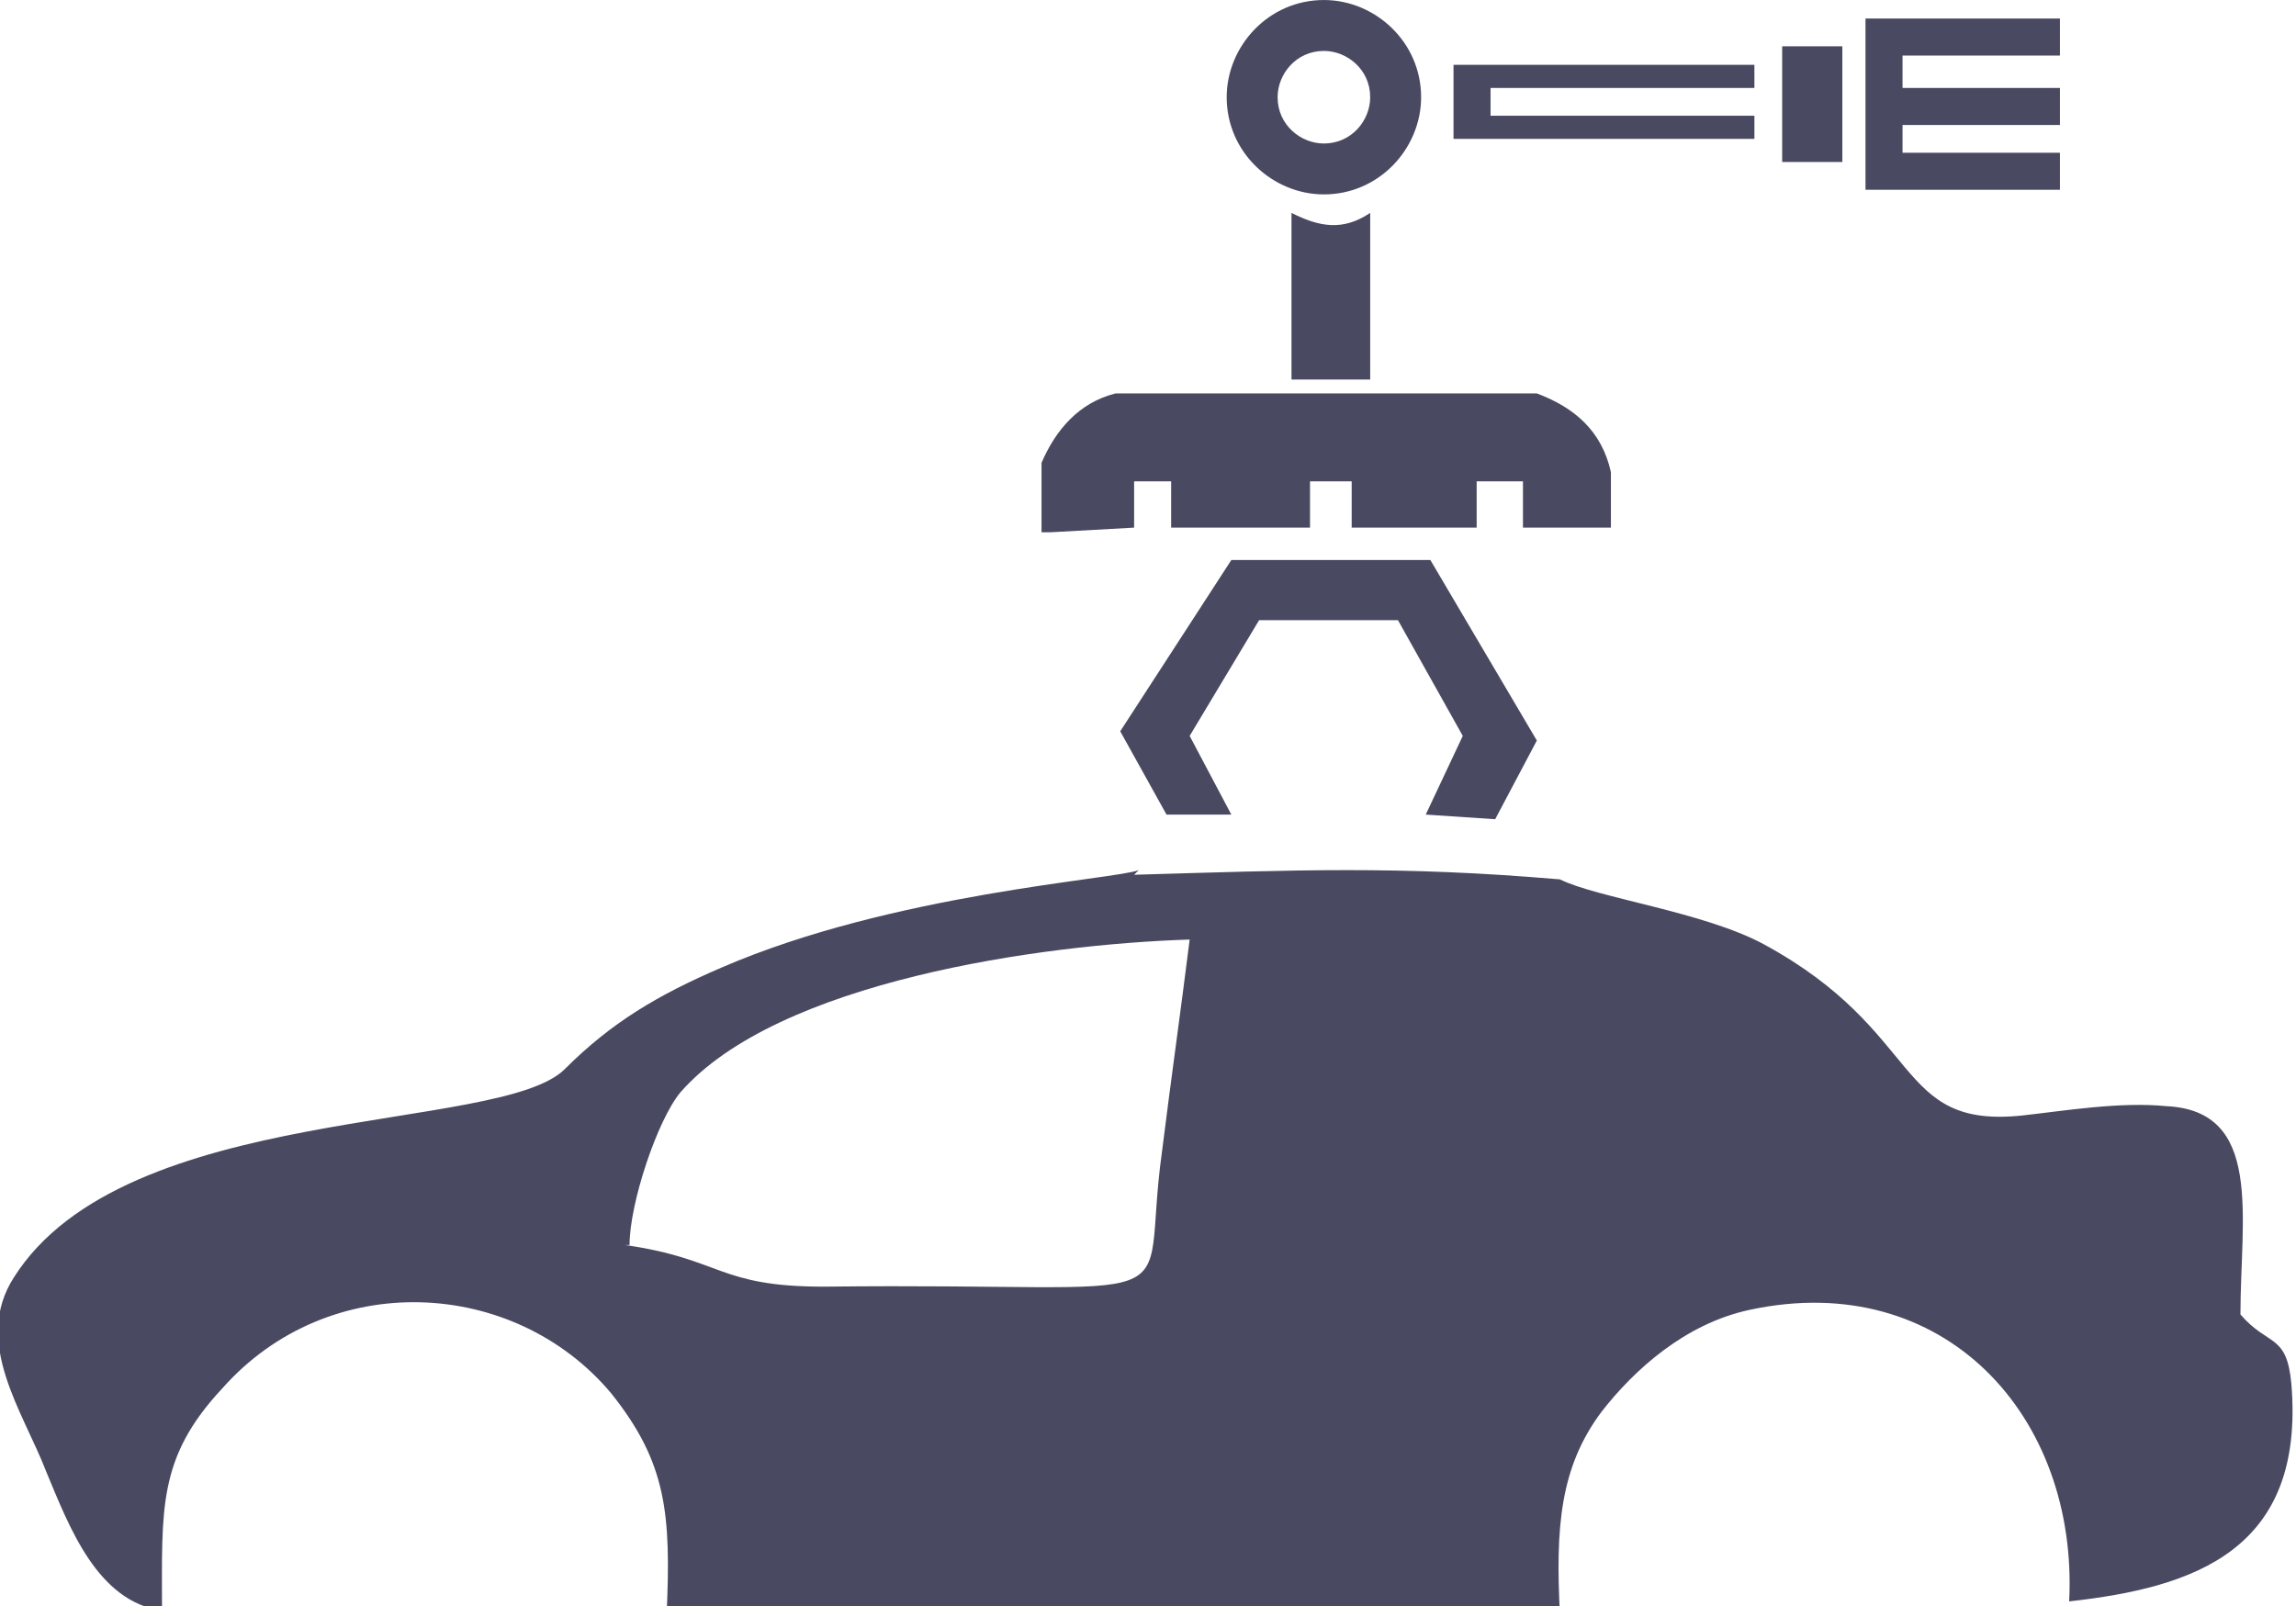
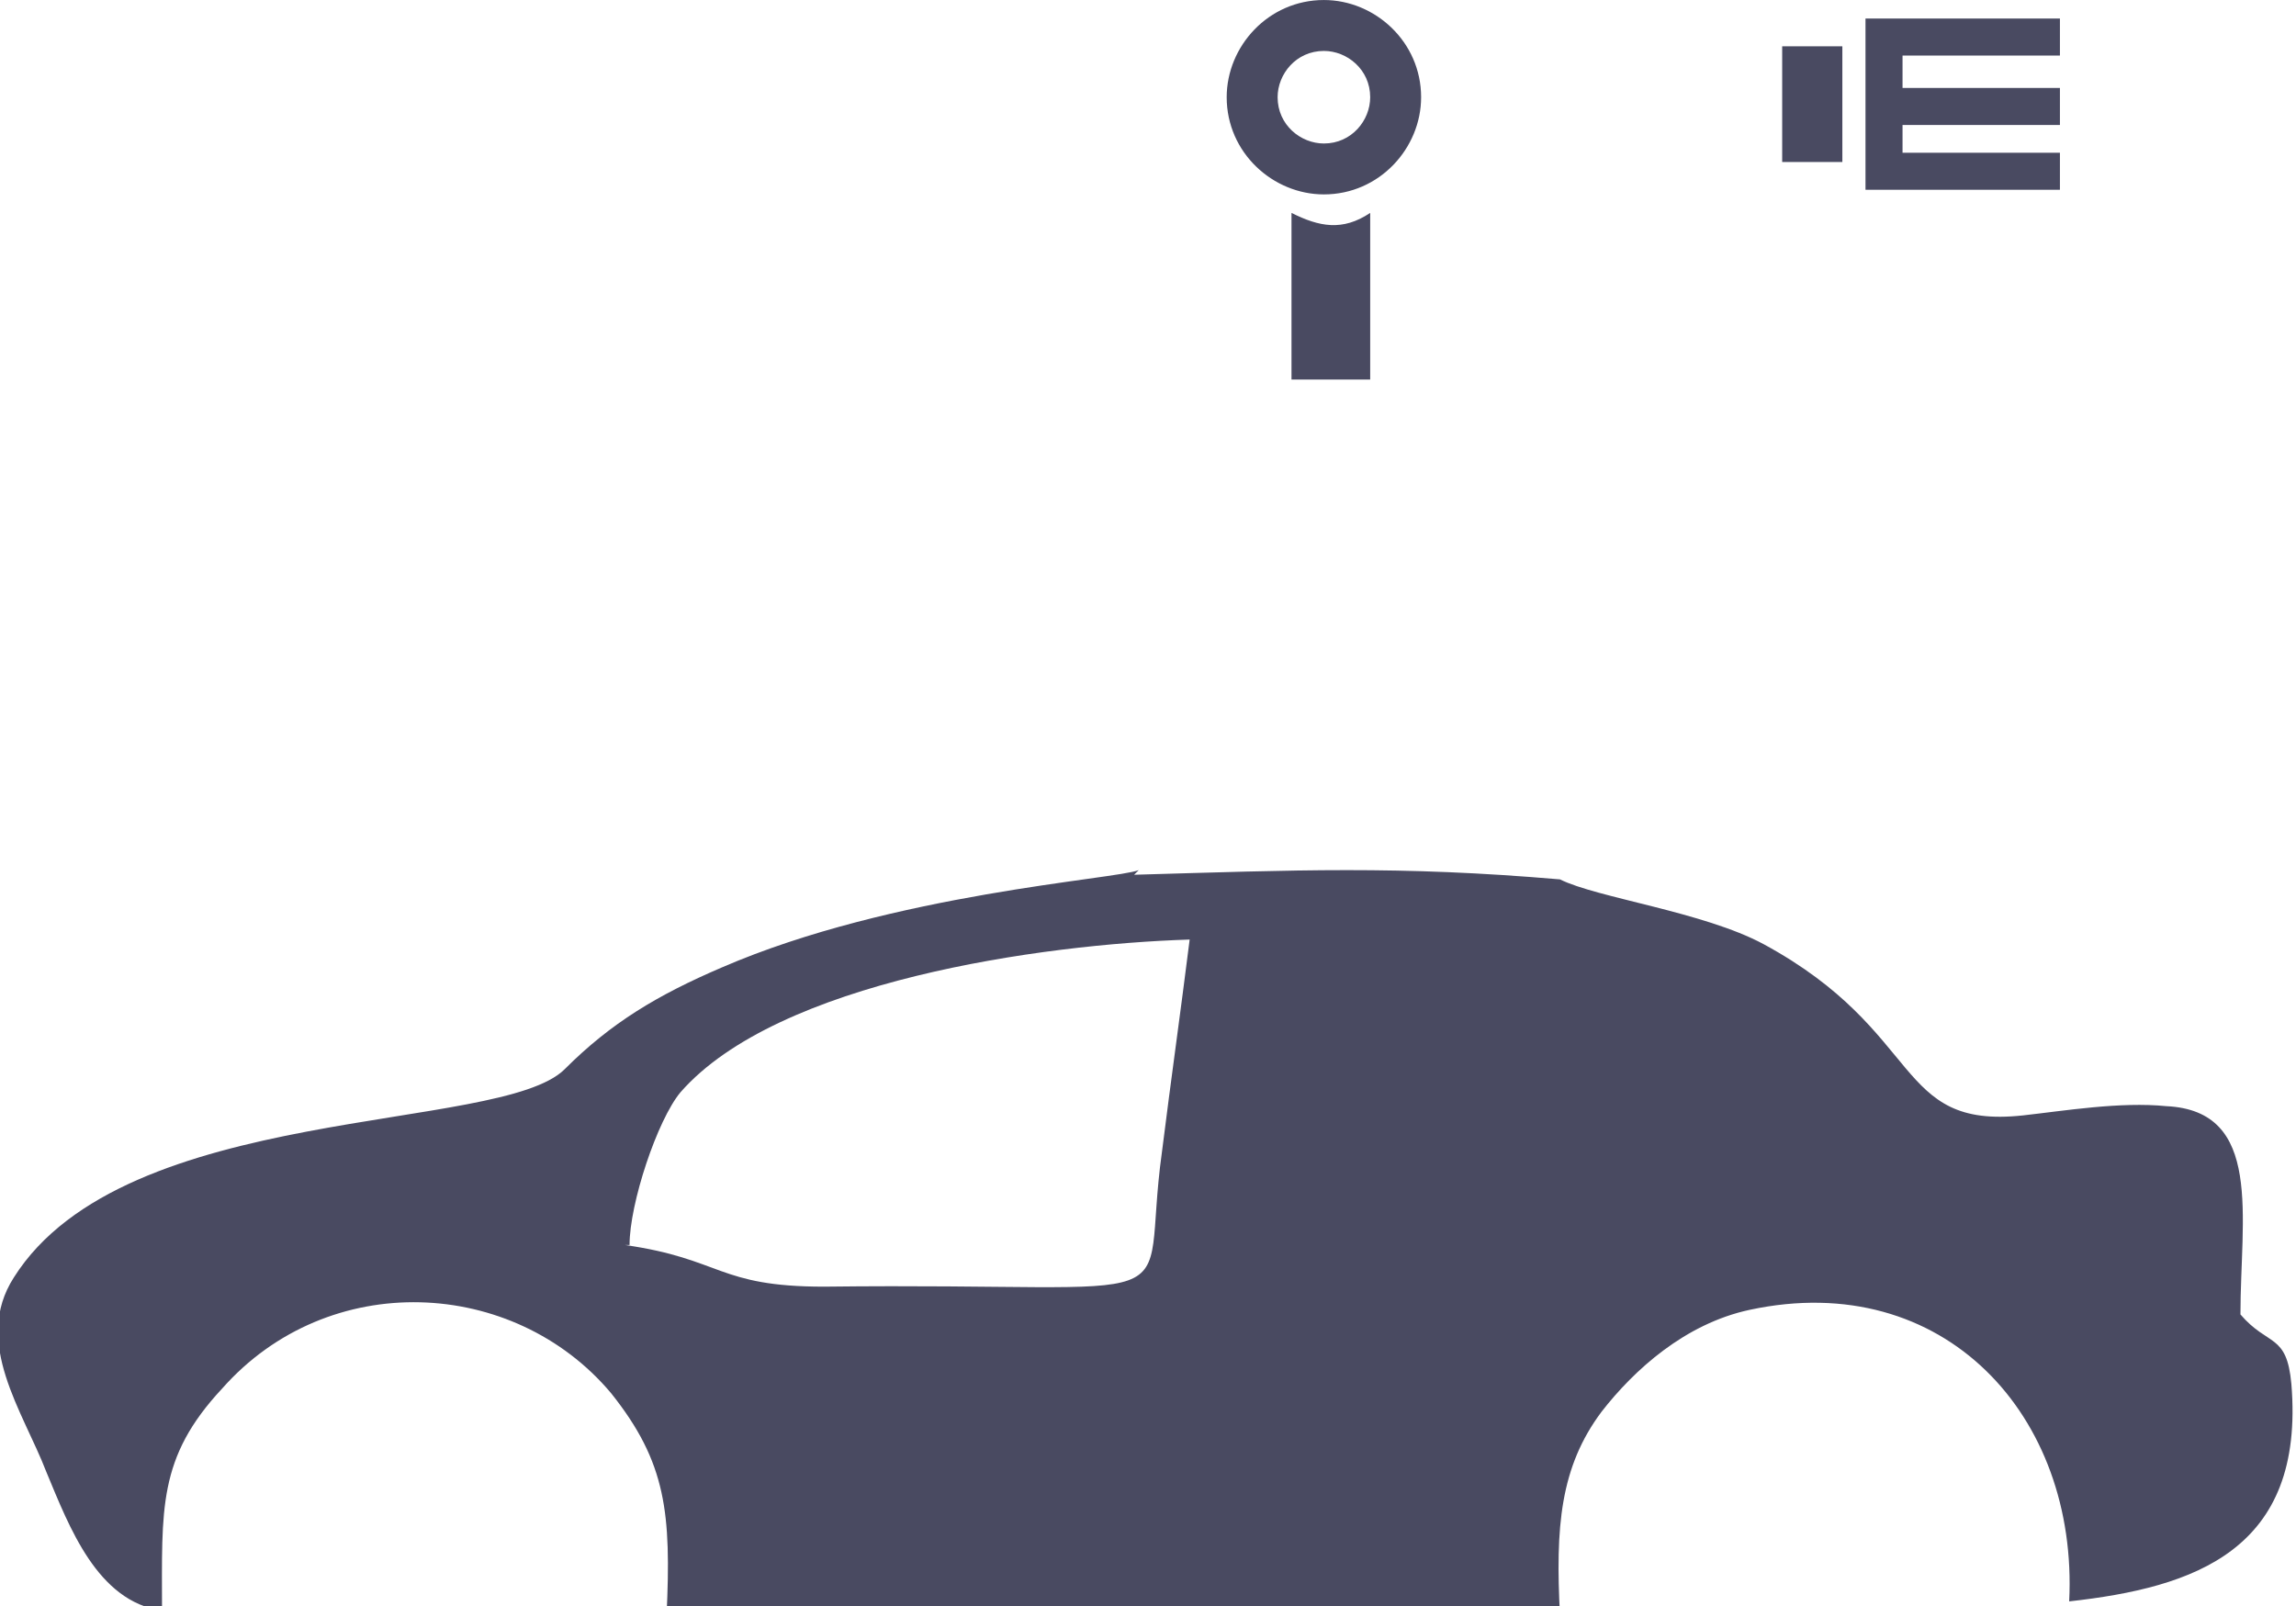
<svg xmlns="http://www.w3.org/2000/svg" xml:space="preserve" width="83.449mm" height="58.382mm" version="1.1" style="shape-rendering:geometricPrecision; text-rendering:geometricPrecision; image-rendering:optimizeQuality; fill-rule:evenodd; clip-rule:evenodd" viewBox="0 0 496 347">
  <defs>
    <style type="text/css">
   
    .fil0 {fill:#494A61}
   
  </style>
  </defs>
  <g id="Layer_x0020_1">
    <g id="_852404528">
-       <polygon class="fil0" points="308,176 323,177 332,160 309,121 266,121 242,158 252,176 266,176 257,159 272,134 302,134 316,159 " />
-       <path class="fil0" d="M225 115c0,-5 0,-10 0,-15 3,-7 8,-13 16,-15 30,0 61,0 91,0 8,3 14,8 16,17l0 12 -19 0 0 -10 -10 0 0 10 -27 0 0 -10 -9 0 0 10 -30 0 0 -10 -8 0 0 10 -18 1z" />
      <path class="fil0" d="M279 46l0 36 17 0c0,-12 0,-24 0,-36 -6,4 -11,3 -17,0z" />
      <path class="fil0" d="M286 0c11,0 21,9 21,21 0,11 -9,21 -21,21 -11,0 -21,-9 -21,-21 0,-11 9,-21 21,-21zm0 11c5,0 10,4 10,10 0,5 -4,10 -10,10 -5,0 -10,-4 -10,-10 0,-5 4,-10 10,-10z" />
-       <polygon class="fil0" points="379,14 314,14 314,30 379,30 379,25 322,25 322,19 379,19 " />
      <rect class="fil0" x="385" y="10" width="13" height="25" />
      <polygon class="fil0" points="445,4 445,12 411,12 411,19 445,19 445,27 411,27 411,33 445,33 445,41 403,41 403,41 403,33 403,27 403,19 403,12 403,4 411,4 " />
      <path class="fil0" d="M136 269c0,-9 6,-27 11,-33 21,-24 78,-32 110,-33 -2,16 -4,30 -6,46 -5,36 10,28 -73,29 -23,0 -22,-6 -43,-9zm110 -81c-5,2 -53,5 -90,21 -14,6 -24,12 -34,22 -14,14 -95,7 -119,45 -9,14 2,29 7,42 5,12 11,28 25,30 0,-22 -1,-33 13,-48 23,-26 63,-24 84,1 12,15 13,26 12,48l193 0c-1,-19 0,-32 9,-44 7,-9 18,-19 32,-22 42,-9 71,23 69,63 27,-3 51,-11 48,-47 -1,-11 -5,-8 -11,-15 0,-21 5,-44 -16,-45 -10,-1 -22,1 -31,2 -28,3 -21,-18 -56,-37 -13,-7 -36,-10 -44,-14 -35,-3 -57,-2 -92,-1z" />
    </g>
  </g>
</svg>